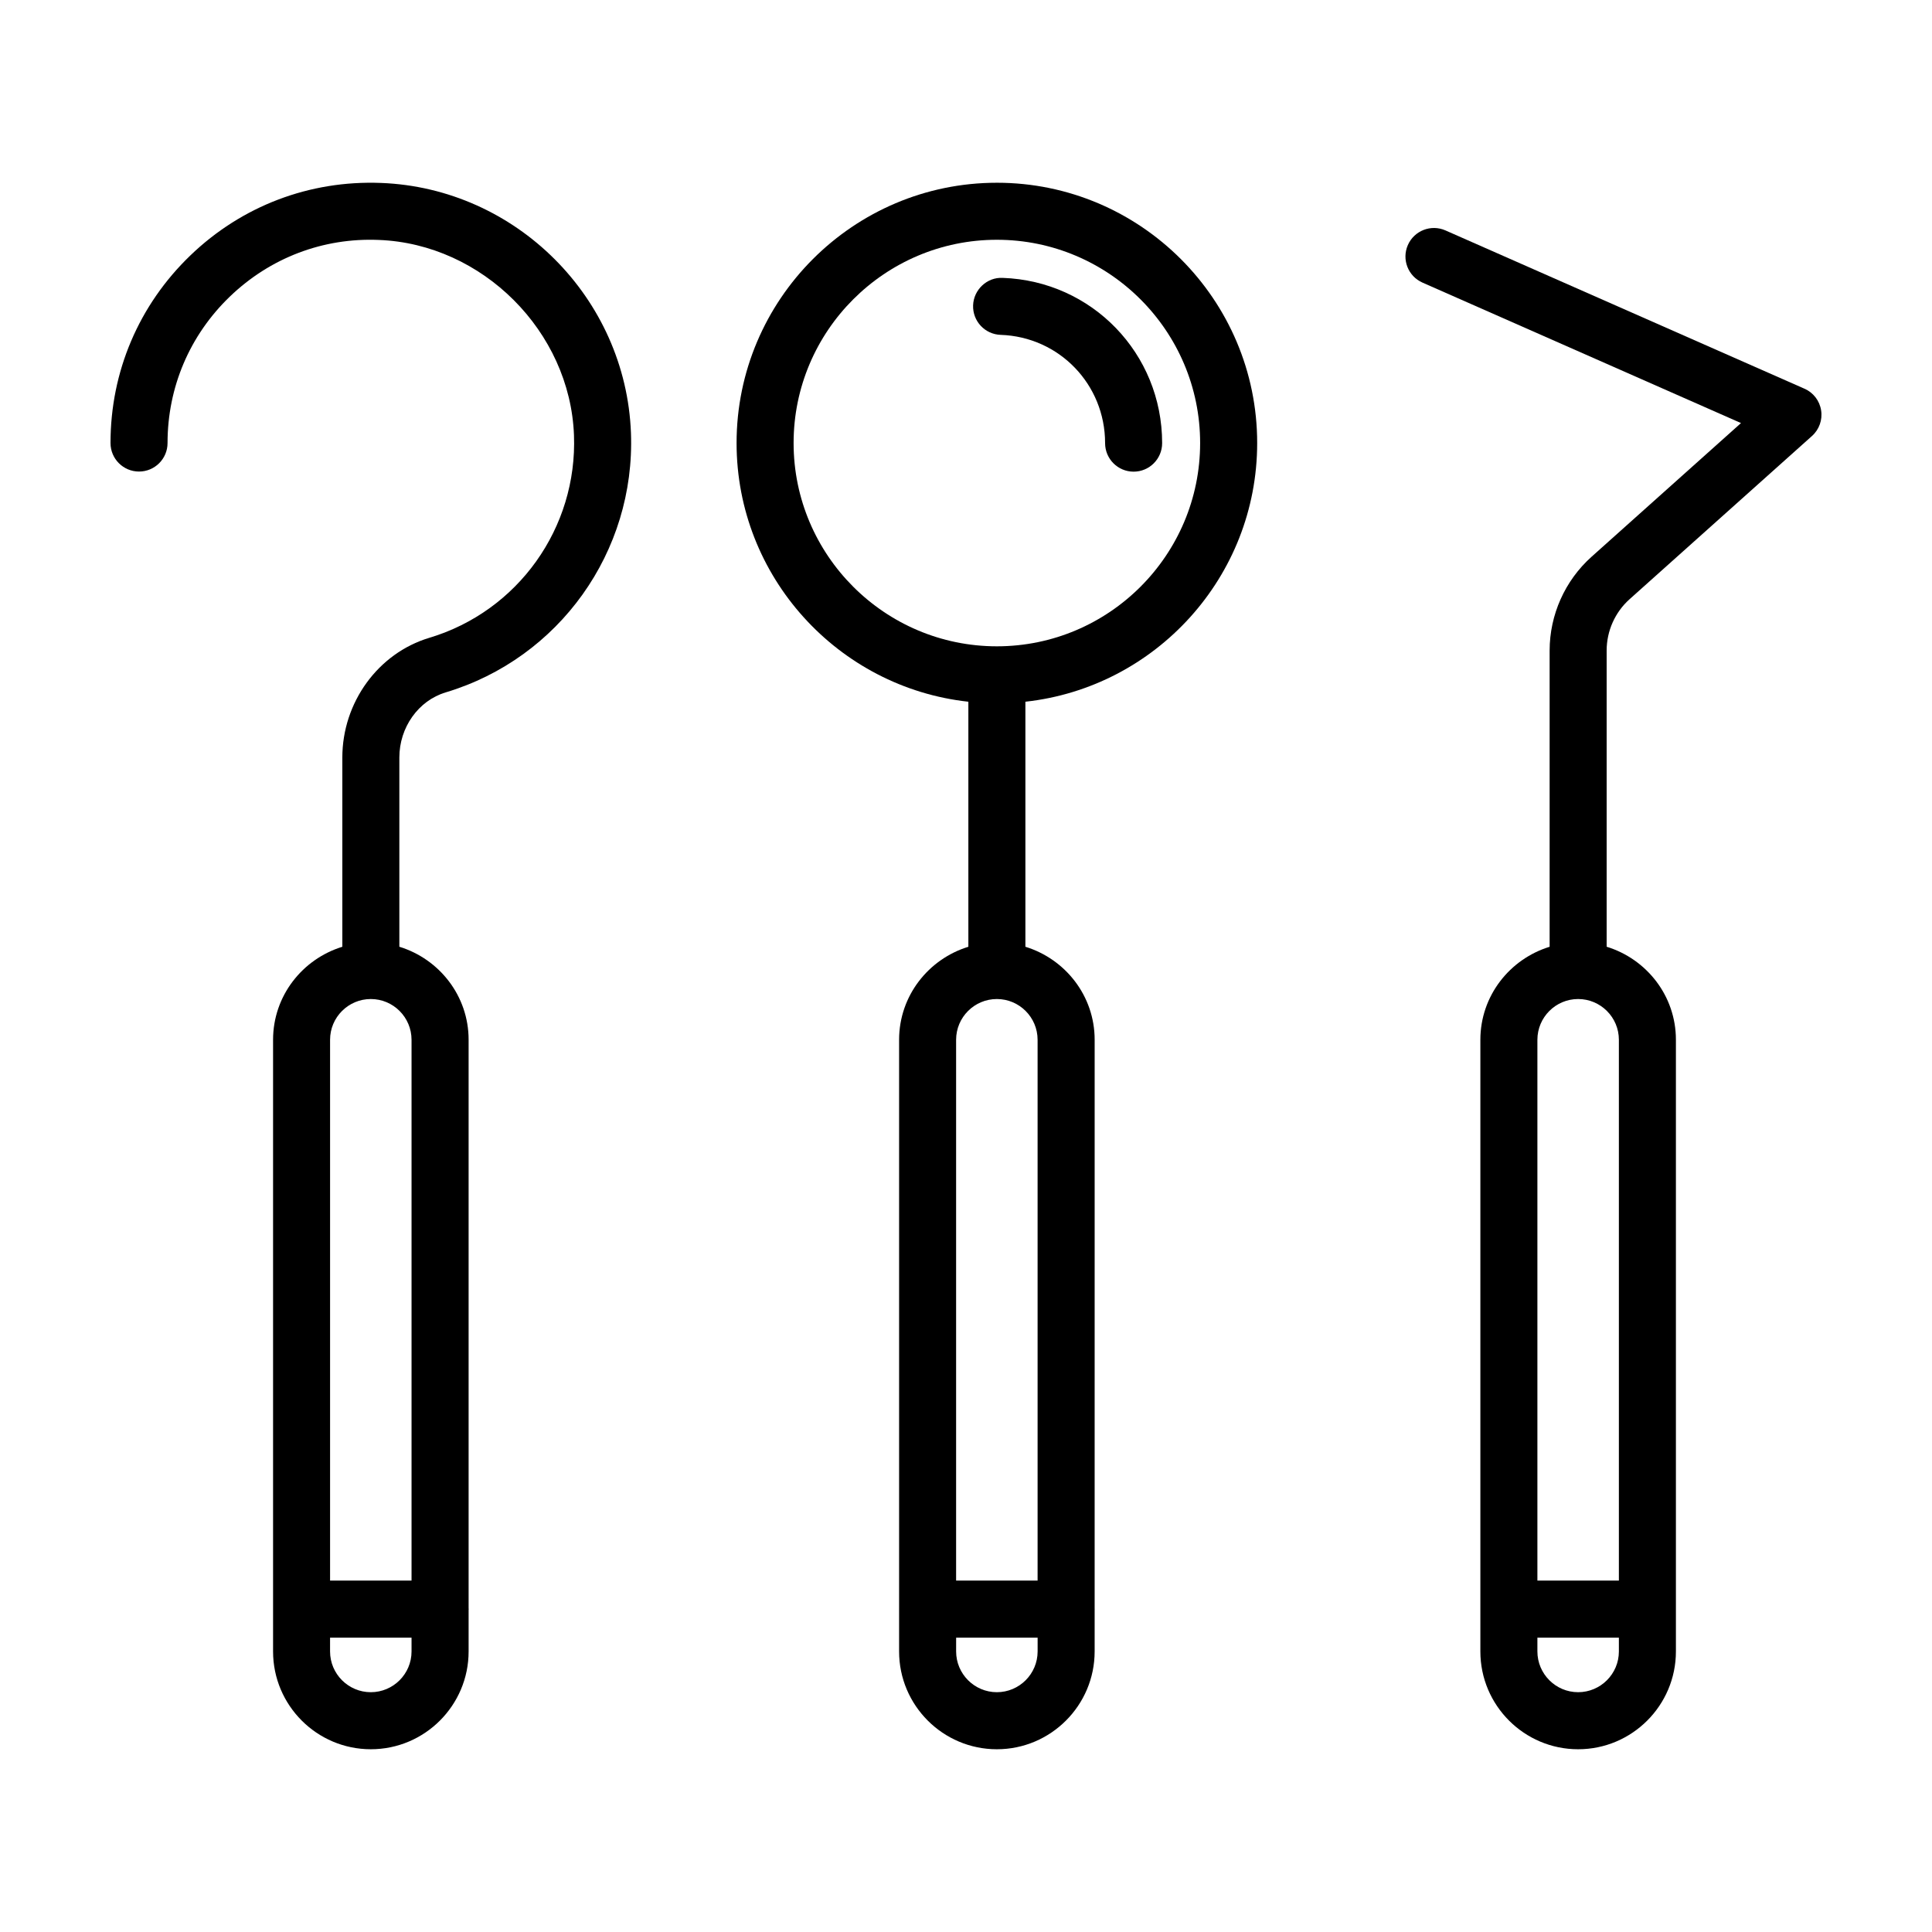
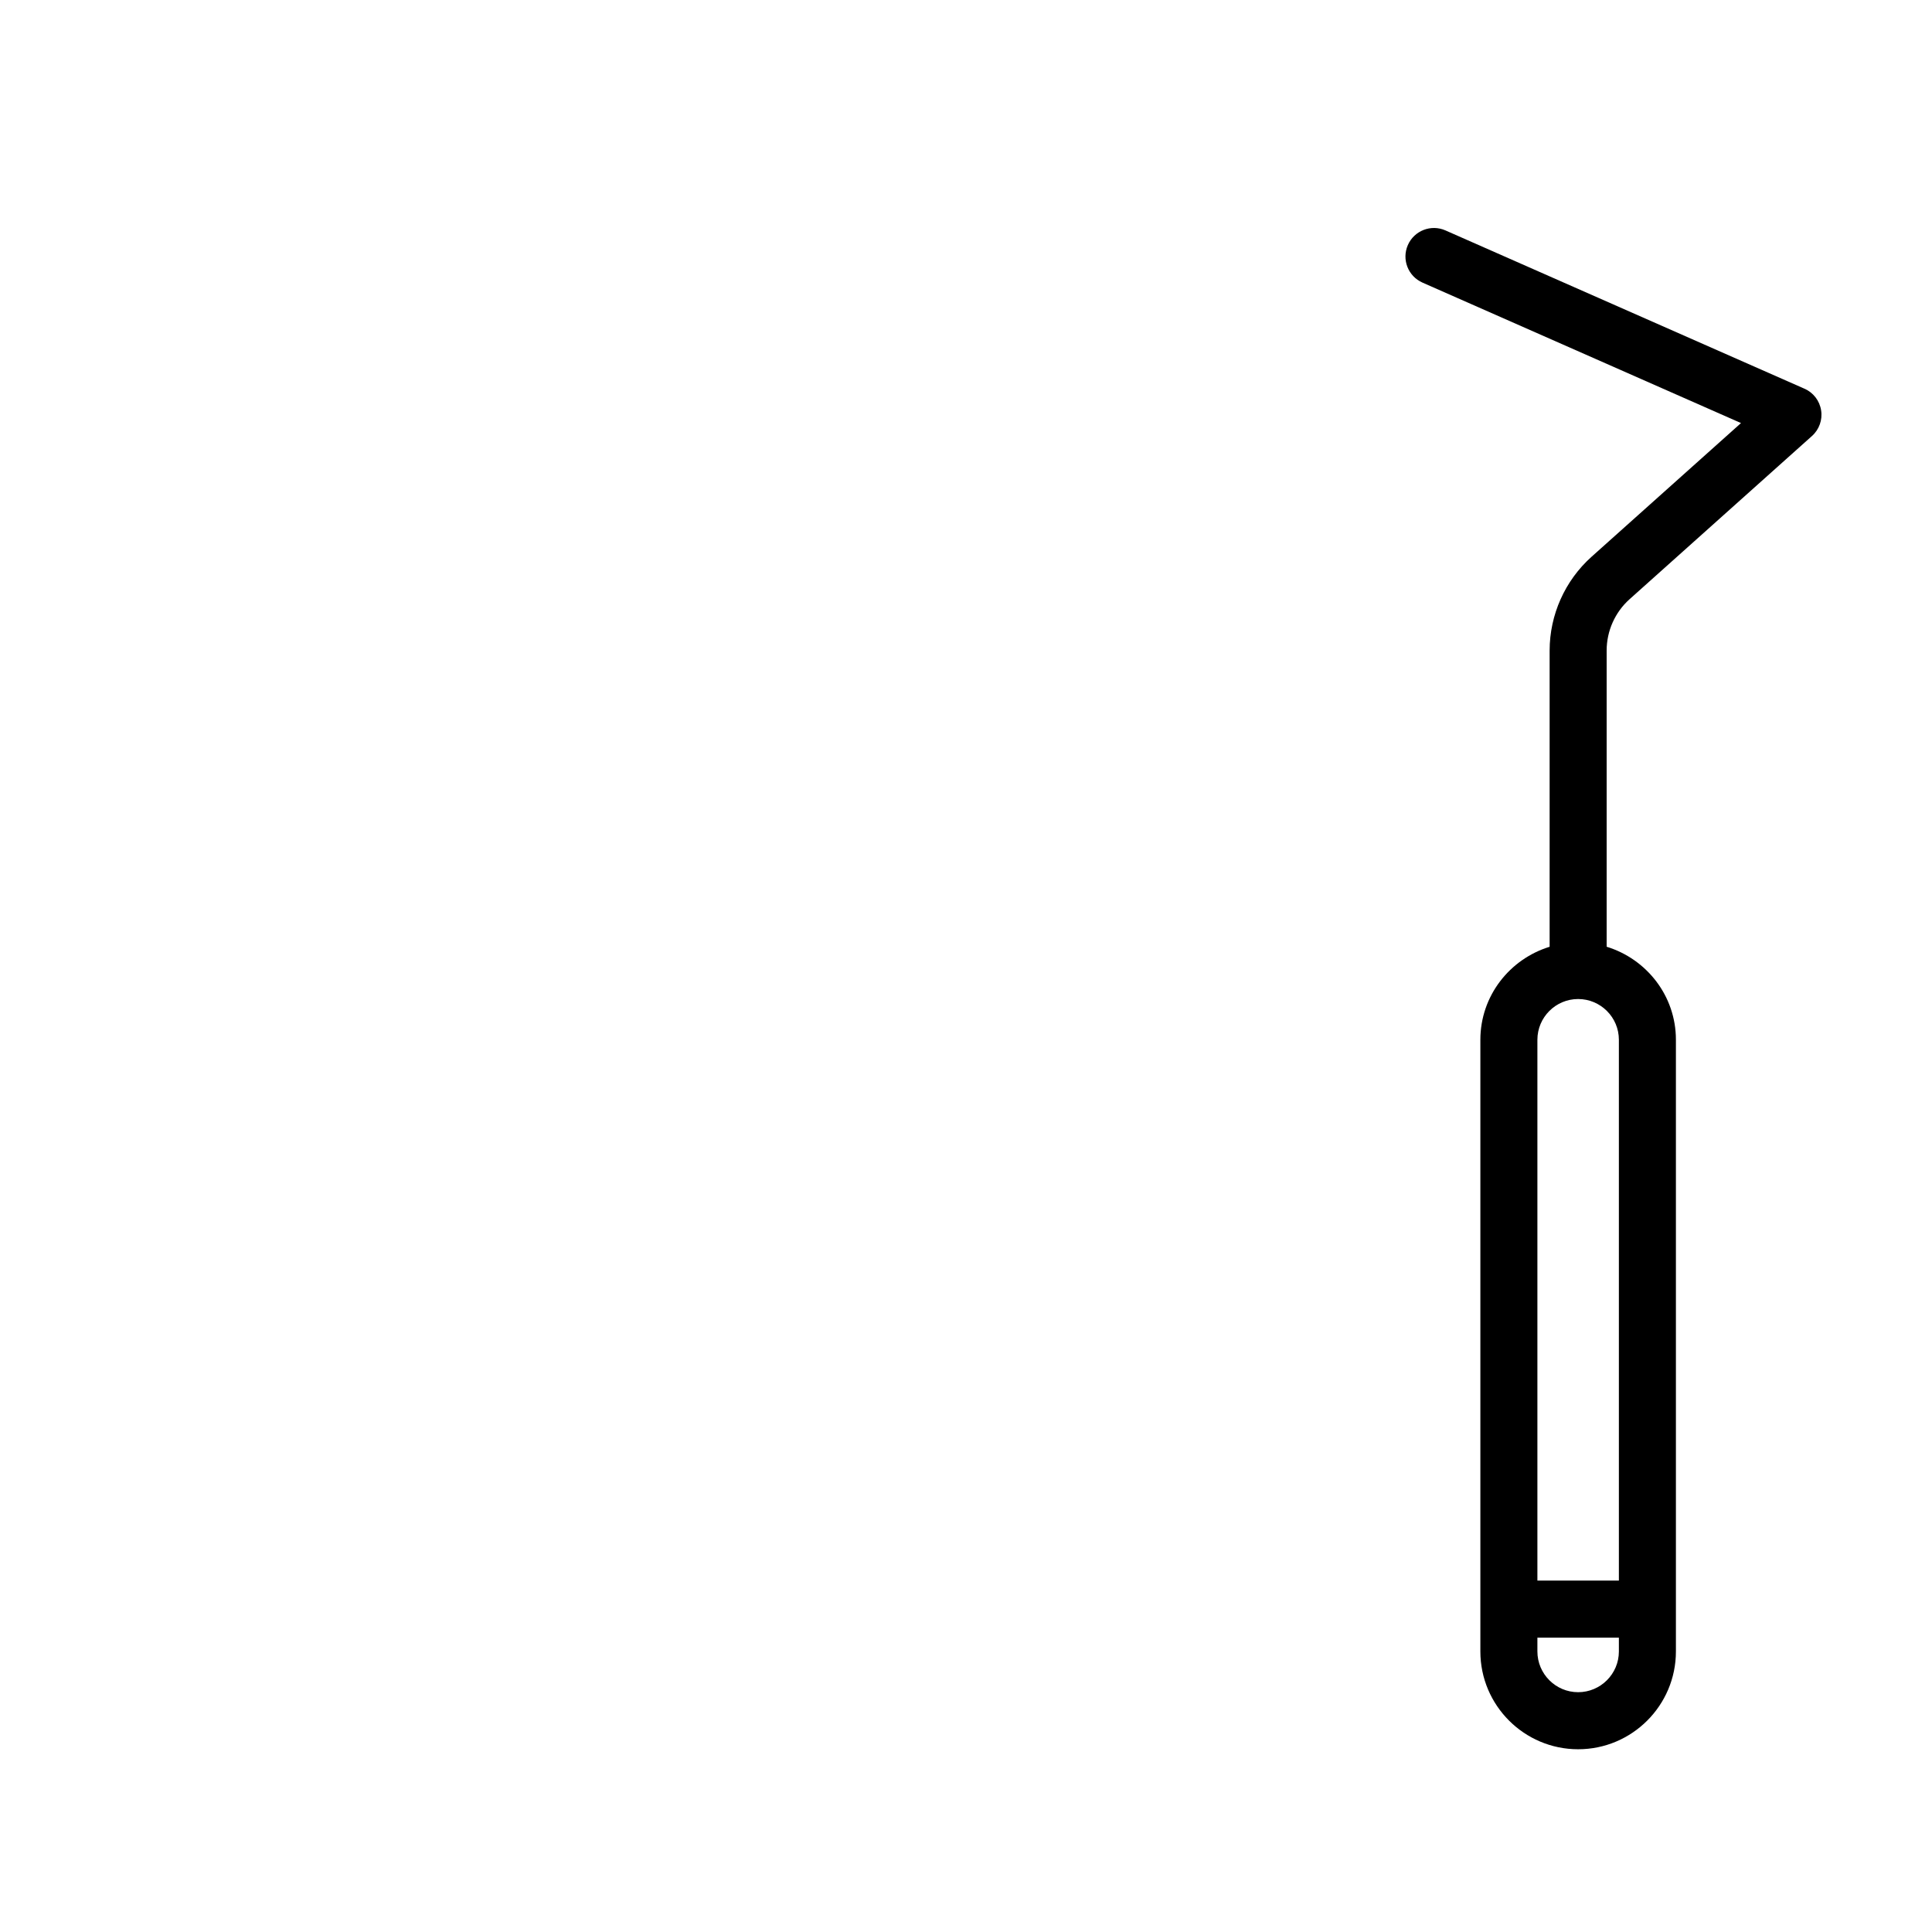
<svg xmlns="http://www.w3.org/2000/svg" fill="#000000" width="800px" height="800px" version="1.1" viewBox="144 144 512 512">
  <g>
-     <path d="m408.18 192.43c-38.039 0-68.98 30.949-68.98 68.98 0 35.484 26.934 64.773 61.426 68.555v64.938c-10.586 3.254-18.355 13.012-18.355 24.652v150.81c0 0.023-0.004 0.051-0.004 0.074s0.004 0.051 0.004 0.074v11.145c0 14.289 11.621 25.914 25.91 25.914 14.281 0 25.91-11.629 25.91-25.914v-11.074c0-0.051 0.016-0.098 0.016-0.145 0-0.051-0.016-0.098-0.016-0.145l0.004-150.74c0-11.645-7.769-21.398-18.355-24.652v-64.938c34.492-3.777 61.426-33.07 61.426-68.555 0-38.039-30.949-68.98-68.984-68.98zm0 400.02c-5.953 0-10.797-4.848-10.797-10.801l0.004-3.656h21.594v3.664c-0.008 5.945-4.848 10.793-10.801 10.793zm10.793-172.9v143.32h-21.594v-143.32c0-5.953 4.84-10.797 10.797-10.797 5.957 0 10.797 4.844 10.797 10.797zm-10.793-104.27c-29.703 0-53.867-24.168-53.867-53.871s24.164-53.867 53.867-53.867 53.867 24.168 53.867 53.867c0 29.703-24.16 53.871-53.867 53.871z" />
-     <path d="m409.69 217.64c-4.102-0.211-7.668 3.125-7.809 7.289-0.141 4.172 3.125 7.668 7.297 7.812 15.527 0.527 27.684 13.133 27.684 28.695 0 4.172 3.379 7.559 7.559 7.559 4.176 0 7.559-3.387 7.559-7.559-0.004-23.746-18.578-42.984-42.289-43.797z" />
-     <path d="m244.95 192.48c-18.934-0.727-36.891 6.106-50.516 19.227-13.637 13.125-21.148 30.777-21.148 49.699 0 4.172 3.379 7.559 7.559 7.559 4.176 0 7.555-3.387 7.555-7.559 0-14.777 5.863-28.562 16.516-38.812 10.641-10.242 24.676-15.633 39.465-15.008 27.477 1.043 50.684 24.25 51.727 51.723 0.938 24.582-14.828 46.668-38.328 53.715-13.578 4.07-23.059 17.121-23.059 31.738v50.141c-10.586 3.258-18.355 13.012-18.355 24.652v162.1c0 14.289 11.621 25.914 25.91 25.914 14.289 0 25.91-11.629 25.91-25.914v-11c0-0.074 0.02-0.145 0.02-0.223 0-0.074-0.02-0.145-0.02-0.223v-150.66c0-11.645-7.769-21.398-18.355-24.652v-50.141c0-7.996 5.047-15.094 12.281-17.266 30.102-9.023 50.289-37.301 49.098-68.762-1.363-35.793-30.465-64.895-66.258-66.25zm-2.684 399.97c-5.953 0-10.797-4.848-10.797-10.801v-3.656h21.594v3.664c0 5.945-4.84 10.793-10.797 10.793zm10.797-172.9v143.32h-21.59v-143.32c0-5.953 4.84-10.797 10.797-10.797s10.793 4.844 10.793 10.797z" />
    <path d="m622.2 247.01-95.133-41.945c-3.824-1.688-8.277 0.047-9.965 3.863-1.684 3.824 0.047 8.281 3.871 9.965l84.41 37.223-39.59 35.418c-7.07 6.328-11.125 15.402-11.125 24.883v78.488c-10.586 3.254-18.355 13.012-18.355 24.652v162.1c0 14.289 11.621 25.914 25.91 25.914 14.289 0 25.91-11.629 25.91-25.914v-162.11c0-11.645-7.769-21.398-18.355-24.652v-78.492c0-5.188 2.215-10.156 6.086-13.617l48.324-43.238c1.914-1.715 2.832-4.281 2.422-6.82-0.395-2.527-2.059-4.691-4.41-5.723zm-59.977 345.44c-5.953 0-10.797-4.848-10.797-10.801v-3.656h21.594v3.664c0 5.945-4.848 10.793-10.797 10.793zm10.797-172.9v143.32h-21.594v-143.32c0-5.953 4.84-10.797 10.797-10.797 5.953 0 10.797 4.844 10.797 10.797z" />
  </g>
</svg>